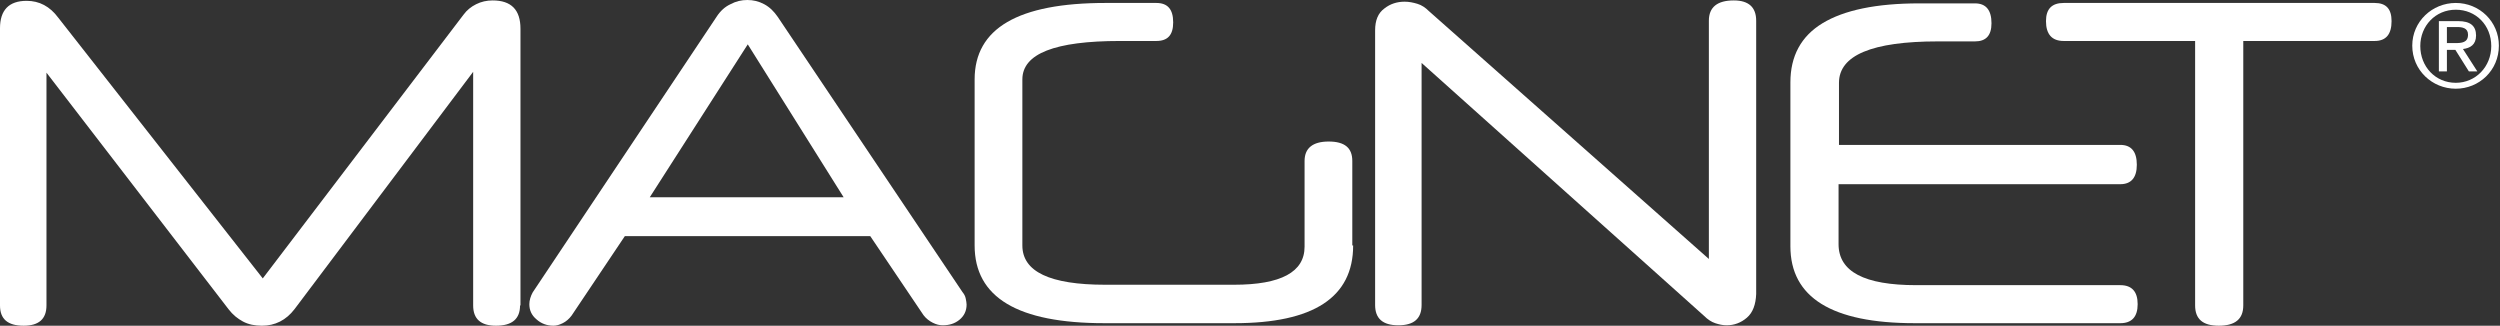
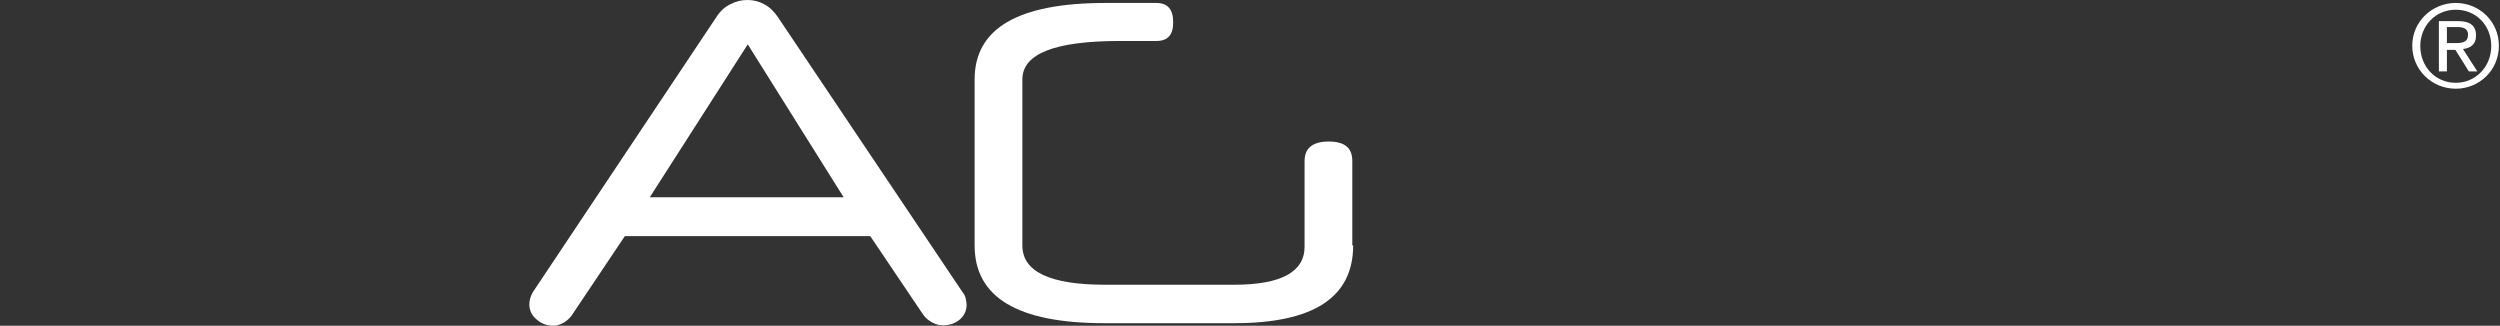
<svg xmlns="http://www.w3.org/2000/svg" width="591" height="77" viewBox="0 0 591 77" fill="none">
  <rect x="0" y="0" width="591" height="77" fill="#333333" stroke="none" />
-   <path d="M122.94 72.206C122.94 75.402 121.043 77 117.248 77C113.652 77 111.855 75.402 111.855 72.206V16.978L69.61 73.105C67.612 75.701 65.016 77 61.92 77C60.222 77 58.724 76.7 57.425 76.001C56.127 75.302 55.029 74.403 54.03 73.105L10.986 17.177V72.206C10.986 75.402 9.188 77 5.593 77C1.798 77 0 75.402 0 72.206V6.691C0 2.397 2.097 0.199 6.292 0.199C9.288 0.199 11.785 1.498 13.782 4.194L62.119 65.814L109.558 3.495C110.357 2.397 111.355 1.598 112.554 0.998C113.752 0.399 115.051 0.1 116.449 0.1C120.843 0.1 123.04 2.297 123.04 6.791V72.206H122.94Z" fill="white" />
  <path d="M205.733 55.828H147.708L135.125 74.603C134.526 75.402 133.826 76.001 133.027 76.401C132.228 76.8 131.529 77 130.83 77C129.332 77 127.934 76.501 126.835 75.502C125.637 74.503 125.138 73.305 125.138 71.907C125.138 71.008 125.437 70.009 125.937 69.11L169.38 3.995C170.279 2.597 171.378 1.598 172.676 0.999C173.974 0.3 175.273 0 176.671 0C178.069 0 179.367 0.3 180.666 0.999C181.964 1.698 182.963 2.696 183.861 3.995L227.505 69.01C227.904 69.51 228.204 70.009 228.304 70.608C228.404 71.108 228.503 71.607 228.503 72.007C228.503 73.504 227.904 74.703 226.806 75.602C225.707 76.501 224.409 76.9 222.811 76.9C222.112 76.9 221.313 76.7 220.514 76.301C219.715 75.901 218.916 75.302 218.317 74.503L205.733 55.828ZM153.601 46.639H199.441L176.771 10.486L153.601 46.639Z" fill="white" />
  <path d="M319.885 58.025C319.885 70.309 310.497 76.401 291.822 76.401H261.062C240.588 76.401 230.401 70.309 230.401 58.025V18.776C230.401 6.691 240.688 0.699 261.361 0.699H273.346C276.042 0.699 277.34 2.197 277.34 5.293C277.34 8.289 276.042 9.688 273.346 9.688H264.757C249.377 9.688 241.687 12.684 241.687 18.776V58.025C241.687 64.217 248.178 67.313 261.261 67.313H291.722C302.807 67.313 308.4 64.317 308.4 58.324V38.051C308.4 35.055 310.298 33.457 314.093 33.457C317.888 33.457 319.685 34.955 319.685 38.051V58.025H319.885Z" fill="white" />
-   <path d="M412.964 75.102C411.566 76.301 409.968 76.9 408.17 76.9C407.271 76.9 406.373 76.7 405.474 76.4C404.575 76.101 403.676 75.502 402.877 74.703L336.064 14.88V72.106C336.064 75.302 334.266 76.9 330.571 76.9C326.876 76.9 325.078 75.302 325.078 72.106V7.19C325.078 4.794 325.777 3.096 327.275 1.997C328.673 0.899 330.271 0.399 332.069 0.399C333.068 0.399 334.066 0.599 335.065 0.899C336.064 1.198 336.963 1.797 337.762 2.596L403.976 61.22V4.893C403.976 1.698 405.973 0.1 409.868 0.1C413.363 0.1 415.161 1.698 415.161 4.893V69.51C415.061 72.006 414.362 73.904 412.964 75.102Z" fill="white" />
-   <path d="M501.249 34.255C503.845 34.255 505.144 35.853 505.144 38.949C505.144 41.945 503.845 43.543 501.249 43.543H434.635V57.725C434.635 64.216 440.727 67.412 453.011 67.412H501.249C503.945 67.412 505.343 68.91 505.343 71.906C505.343 74.903 503.945 76.401 501.249 76.401H452.612C433.037 76.401 423.25 70.308 423.25 58.224V19.475C423.25 13.283 425.747 8.589 430.84 5.493C435.934 2.397 443.524 0.799 453.71 0.799H466.893C469.49 0.799 470.788 2.397 470.788 5.493C470.788 8.389 469.49 9.787 466.893 9.787H458.105C442.525 9.787 434.735 13.083 434.735 19.574V34.255H501.249Z" fill="white" />
-   <path d="M530.311 9.688V72.206C530.311 75.402 528.414 77 524.519 77C520.724 77 518.926 75.402 518.926 72.206V9.688H487.866C485.07 9.688 483.672 8.09 483.672 4.994C483.672 2.097 485.07 0.699 487.866 0.699H561.371C564.067 0.699 565.366 2.097 565.366 4.994C565.366 8.09 564.067 9.688 561.371 9.688H530.311Z" fill="white" />
  <path d="M580.546 0.699C586.139 0.699 590.733 5.094 590.733 10.786C590.733 16.678 586.039 20.973 580.546 20.973C574.953 20.973 570.259 16.579 570.259 10.786C570.259 5.094 574.953 0.699 580.546 0.699ZM580.546 19.575C585.24 19.575 588.935 15.78 588.935 10.886C588.935 5.992 585.34 2.297 580.546 2.297C575.752 2.297 572.157 6.092 572.157 10.886C572.157 15.78 575.752 19.575 580.546 19.575ZM576.551 4.994H581.145C583.942 4.994 585.34 6.092 585.34 8.389C585.34 10.586 583.942 11.385 582.244 11.585L585.639 16.878H583.642L580.446 11.785H578.449V16.878H576.551V4.994ZM578.449 10.187H580.346C581.944 10.187 583.442 10.087 583.442 8.189C583.442 6.592 582.044 6.392 580.846 6.392H578.449V10.187Z" fill="white" />
</svg>